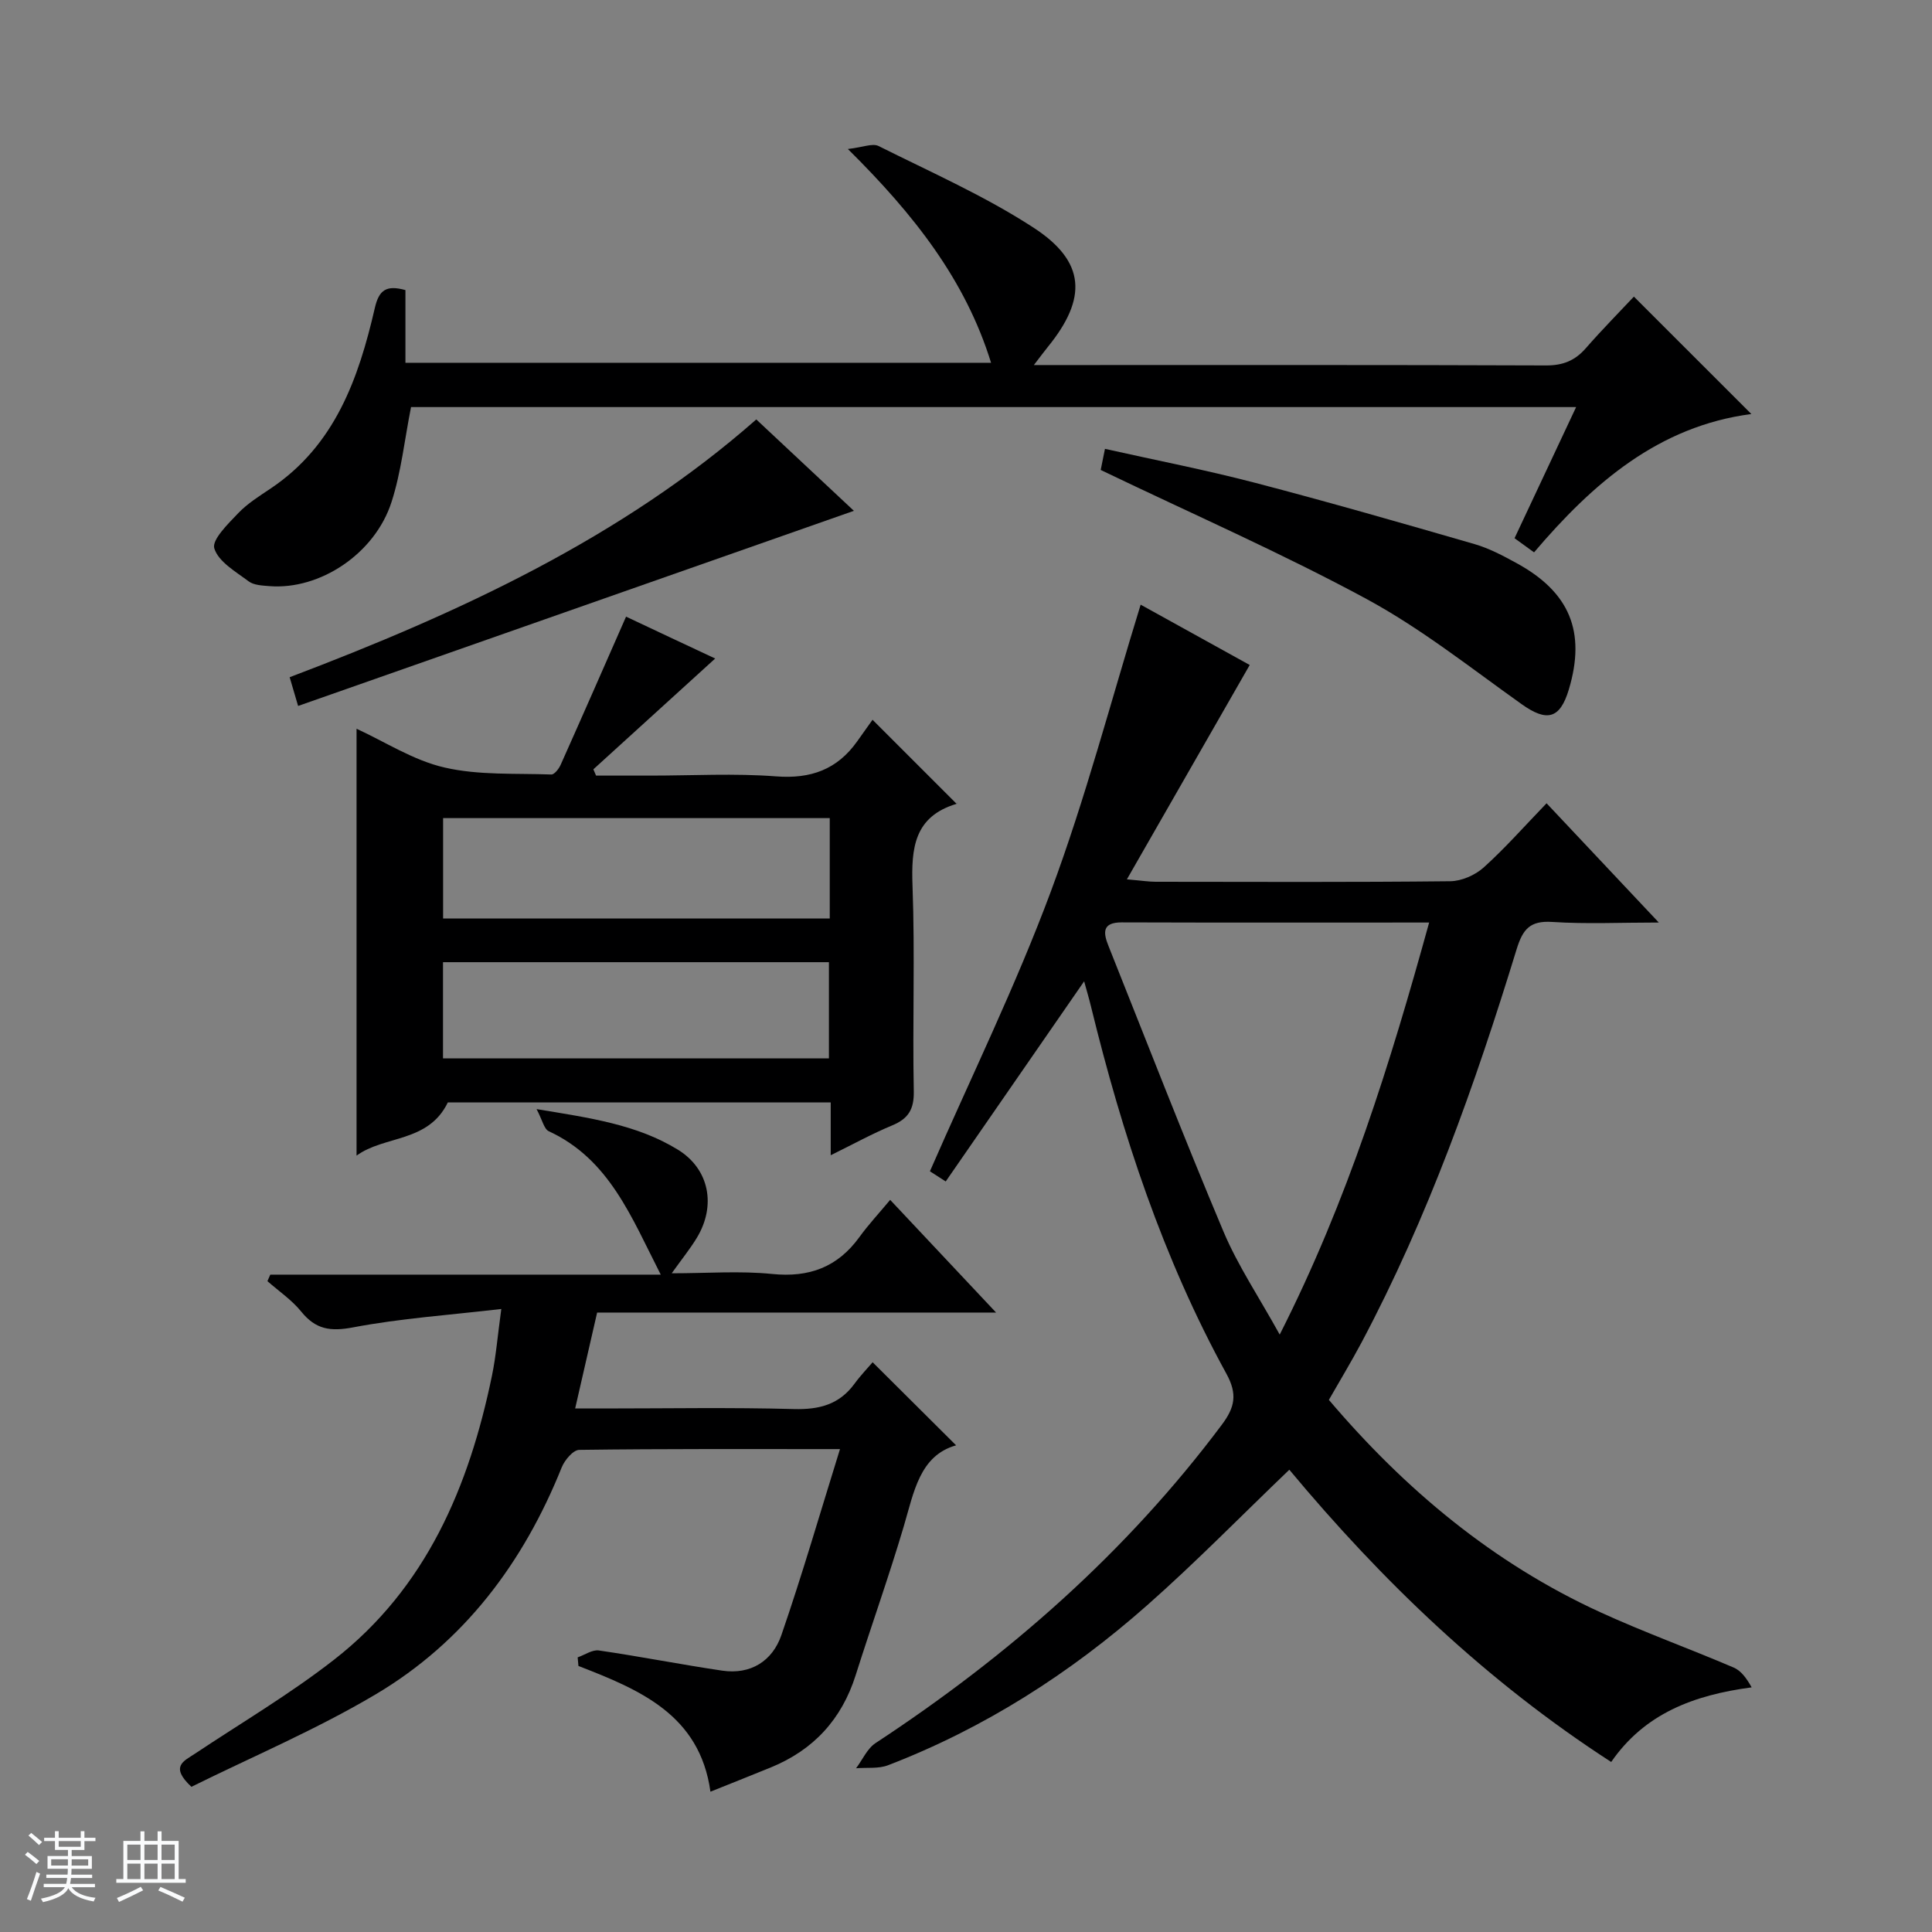
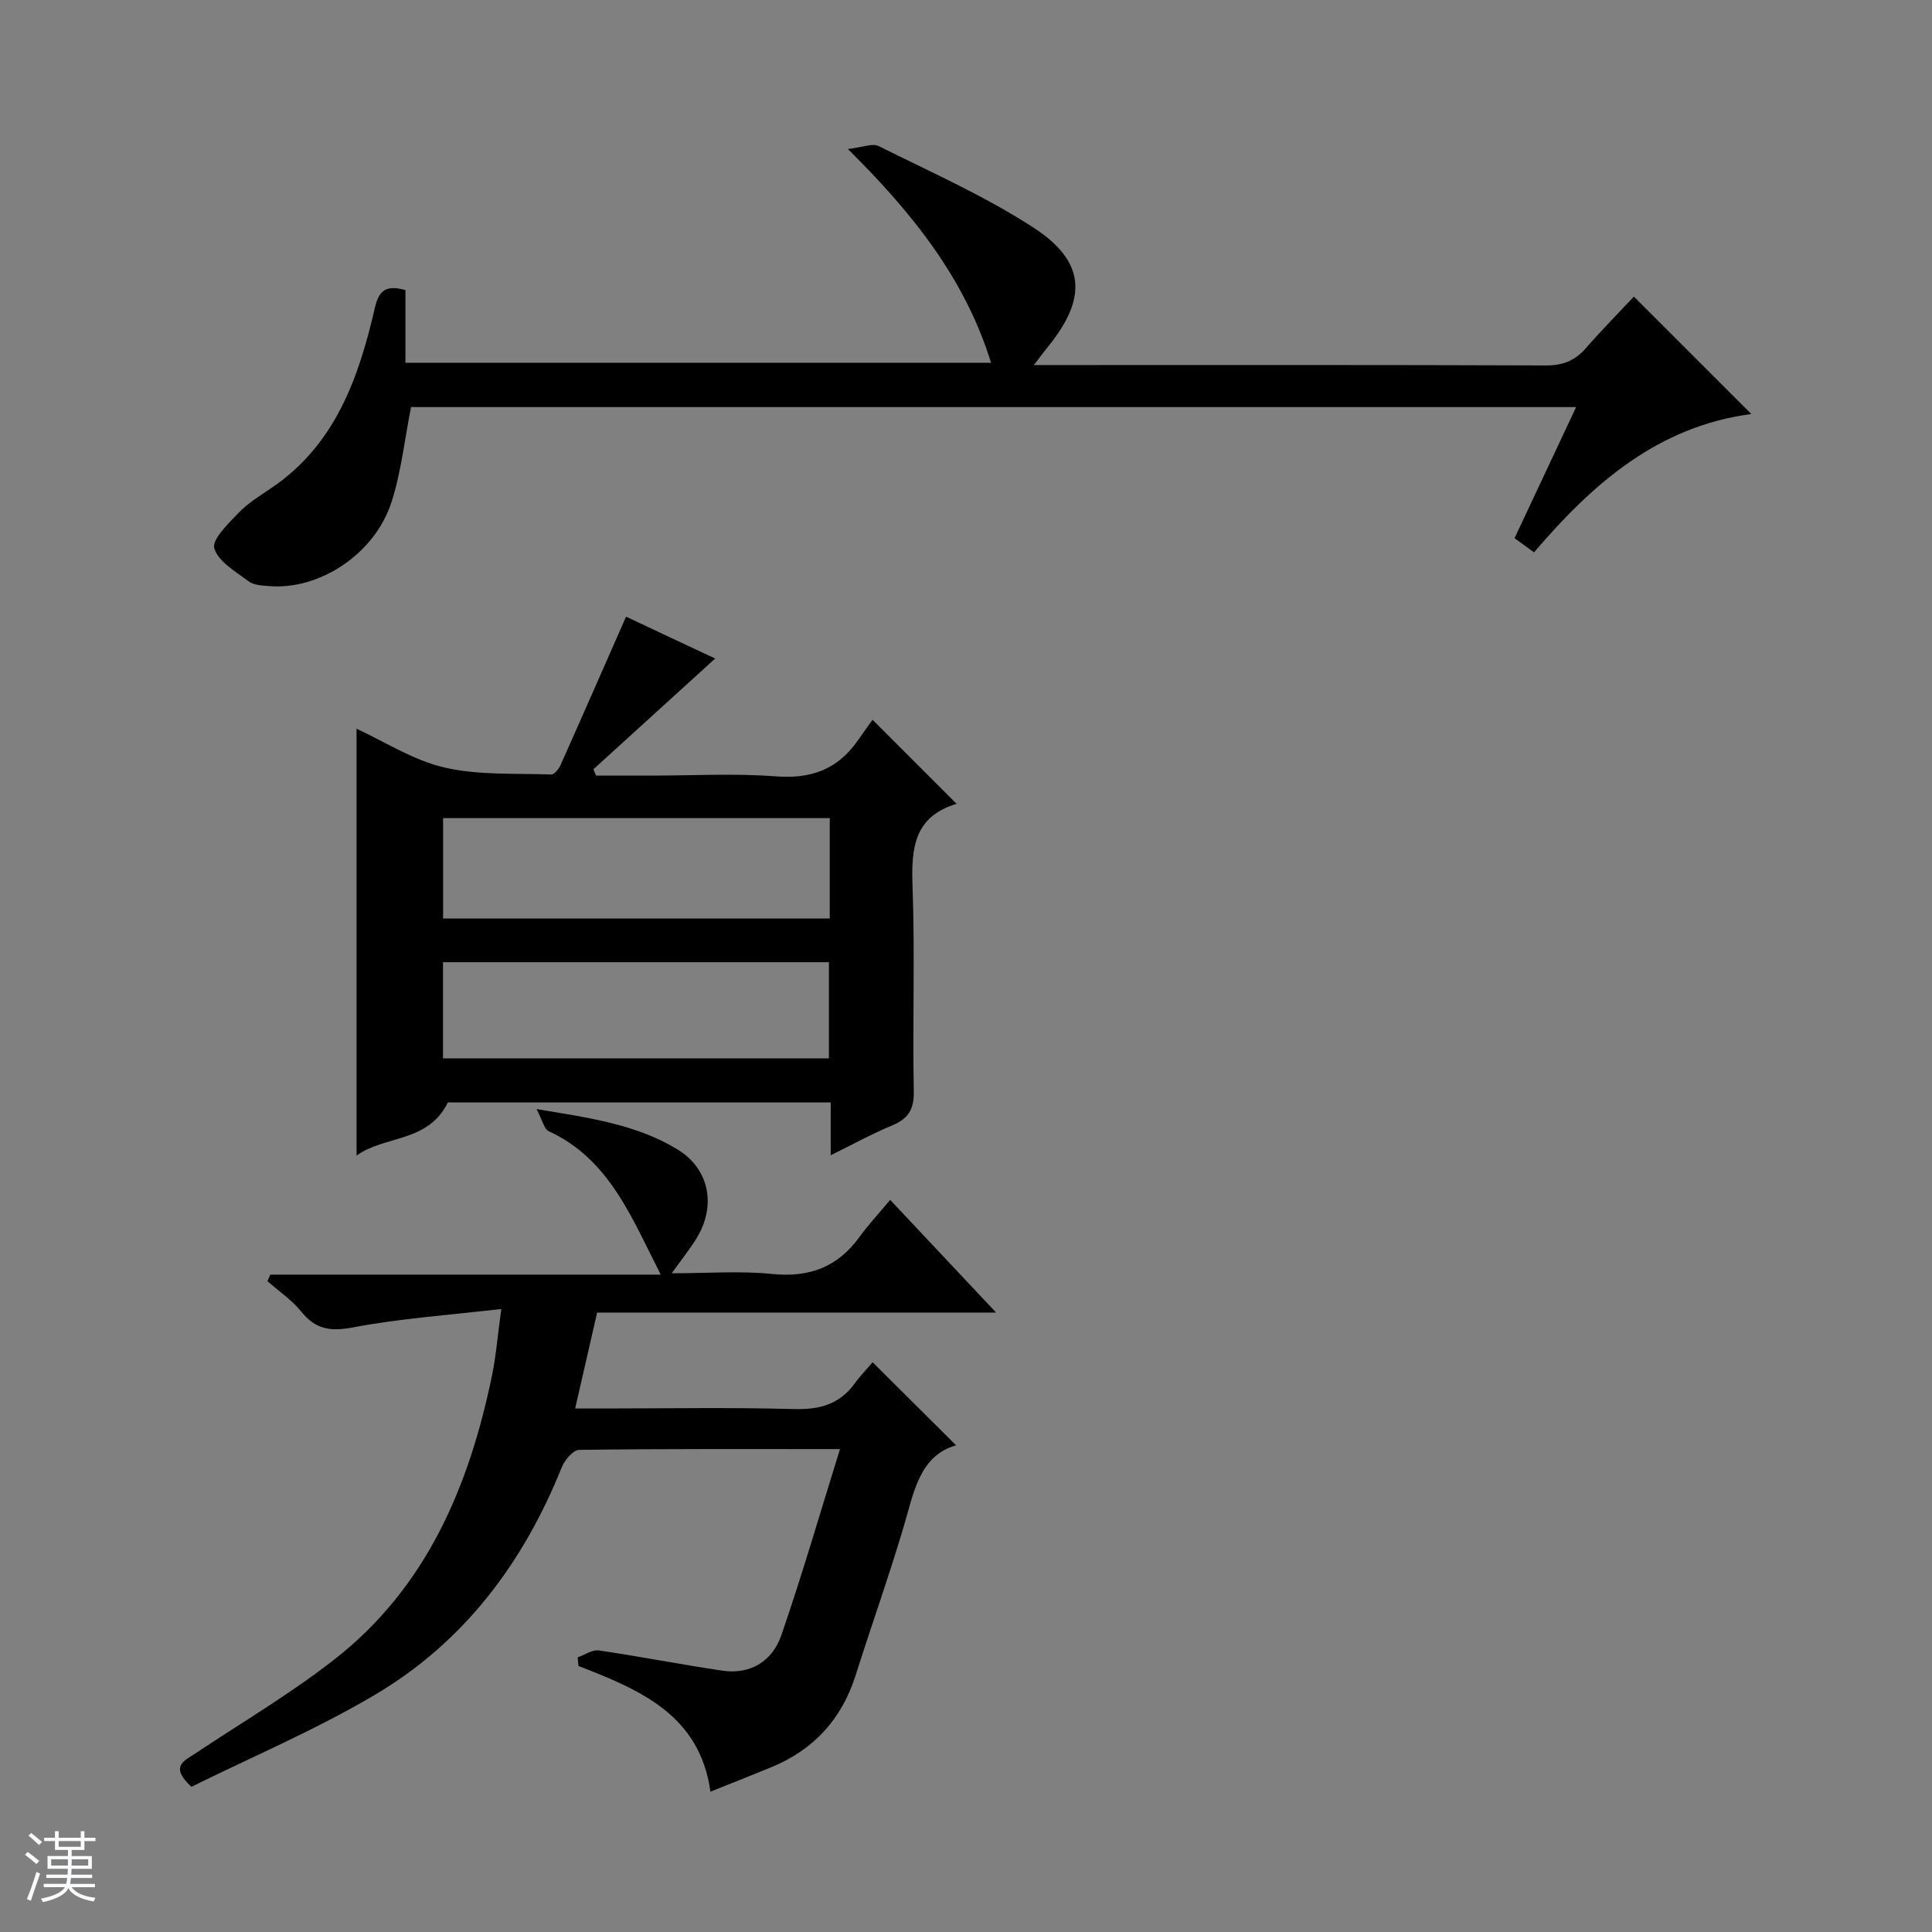
<svg xmlns="http://www.w3.org/2000/svg" enable-background="new 0 0 400 400" viewBox="0 0 400 400">
  <rect x="0" y="0" width="400" height="400" fill="#808080" stroke="none" />
  <path d="m5.17 384 .56-.58c.85.61 1.65 1.24 2.4 1.87l-.59.64c-.84-.73-1.63-1.38-2.37-1.93m1.22 9.53-.82-.34c.71-1.76 1.37-3.64 1.98-5.63.24.13.5.25.76.36-.6 1.67-1.24 3.54-1.92 5.61m-.5-13.5.57-.54c.56.44 1.31 1.06 2.26 1.87l-.64.64c-.68-.66-1.41-1.32-2.19-1.97m3.25.46h2.24v-1.36h.77v1.36h4.57v-1.36h.76v1.36h2.28v.69h-2.28v1.84h-2.64v1.26h4.18v2.64h-4.21c0 .45-.02.86-.05 1.21h4.32v.69h-4.38c-.04.34-.1.75-.19 1.22h5.15v.69h-4.82c.87 1.19 2.51 1.92 4.93 2.19-.17.31-.3.57-.37.76-2.77-.49-4.52-1.41-5.26-2.76-.56 1.26-2.3 2.23-5.24 2.9-.12-.24-.26-.48-.43-.72 2.73-.55 4.38-1.34 4.96-2.38h-4.38v-.69h4.65c.1-.38.17-.79.21-1.22h-4.32v-.69h4.4c.03-.34.05-.75.05-1.21h-4.2v-2.64h4.23v-1.26h-2.69v-1.84h-2.24zm1.46 4.46v1.29h3.45c.01-.4.02-.57.01-.53v-.32-.45h-3.46zm1.55-2.59h4.57v-1.19h-4.57zm6.11 2.59h-3.42v.77c-.01.19-.01.37-.02.53h3.44z" fill="#fafbfc" />
-   <path d="m32.63 379.16h.82v1.98h3.54v7.89h1.46v.78h-14.37v-.78h1.46v-7.89h3.54v-1.98h.82v1.98h2.73zm-3.49 11.48.5.73c-1.61.82-3.28 1.63-5 2.41-.13-.27-.28-.55-.44-.82 1.75-.72 3.4-1.49 4.94-2.32m-2.78-5.55h2.73v-3.18h-2.73zm0 3.95h2.73v-3.2h-2.73zm3.54-3.95h2.73v-3.18h-2.73zm0 3.95h2.73v-3.2h-2.73zm7.89 4.68c-1.84-.92-3.51-1.7-5.02-2.32l.45-.73c1.89.8 3.57 1.55 5.04 2.23zm-1.62-11.81h-2.73v3.18h2.73zm-2.73 7.13h2.73v-3.2h-2.73v3.19z" fill="#fafbfc" />
  <g fill="#000001">
-     <path d="m320.2 166.31c7.86 8.35 15.14 16.08 23.24 24.69-7.96 0-15.03.34-22.04-.12-4.62-.31-6.12 1.49-7.4 5.65-8.58 27.98-18.35 55.53-32.13 81.46-2.1 3.94-4.41 7.77-6.74 11.84 15.76 18.55 34.01 33.8 56.18 43.96 9.06 4.15 18.46 7.54 27.63 11.46 1.53.65 2.67 2.22 3.72 4.1-12 1.59-22.16 5.42-29.08 15.45-25.79-16.68-47.44-37.46-66.64-60.51-9.92 9.5-19.34 19.15-29.42 28.05-15.94 14.09-33.7 25.46-53.65 33.13-1.99.77-4.41.44-6.63.63 1.33-1.76 2.3-4.07 4.03-5.21 27.51-18.07 51.9-39.46 71.7-65.92 2.68-3.58 3.28-6.3.94-10.56-13.11-23.89-21.56-49.56-28.01-75.94-.41-1.7-.91-3.37-1.44-5.3-9.66 13.96-19.07 27.57-28.66 41.44-1.98-1.28-3.17-2.05-3.27-2.11 8.55-19.57 17.77-38.39 25.04-57.94 7.2-19.34 12.43-39.41 18.59-59.37 7.44 4.11 15.56 8.61 22.58 12.49-8.32 14.53-16.59 28.96-25.43 44.38 3.13.27 4.55.5 5.96.5 20.33.02 40.67.11 61-.11 2.34-.03 5.14-1.26 6.9-2.84 4.43-3.99 8.41-8.51 13.03-13.3zm-24.31 24.69c-21.71 0-42.68.04-63.65-.03-4.16-.01-3.8 2.24-2.74 4.88 7.87 19.72 15.55 39.53 23.79 59.09 2.98 7.08 7.35 13.57 11.66 21.37 14.11-27.82 22.86-56.07 30.94-85.31z" />
    <path d="m197.95 299.24c-7.57 2.13-8.73 9.69-10.86 16.86-3.06 10.32-6.69 20.48-9.94 30.75-2.9 9.15-8.75 15.48-17.59 19.09-3.83 1.56-7.68 3.09-12.47 5.01-2.21-15.95-14.66-21.11-27.33-26.03-.05-.59-.1-1.19-.16-1.78 1.47-.51 3.03-1.63 4.39-1.43 8.54 1.24 17.01 2.92 25.54 4.18 5.92.87 10.4-2.02 12.24-7.34 4.32-12.51 8-25.23 12.14-38.53-18.72 0-36.36-.08-53.99.16-1.25.02-3.03 2.13-3.63 3.64-7.93 19.74-20.21 36.13-38.55 47-12.34 7.32-25.68 12.96-38.11 19.12-4.54-4.23-1.54-5.34.66-6.81 9.67-6.44 19.74-12.38 28.88-19.51 19.09-14.88 27.94-35.81 32.69-58.82.83-4.01 1.15-8.12 1.93-13.79-10.78 1.26-20.85 1.94-30.69 3.81-4.7.89-7.74.43-10.72-3.25-1.95-2.42-4.65-4.24-7.01-6.32.2-.45.39-.9.59-1.35h80.84c-6.1-11.94-10.64-23.89-23.18-29.69-.98-.45-1.32-2.31-2.53-4.58 11.05 1.82 20.78 3.19 29.26 8.4 6.55 4.03 7.94 11.62 3.92 18.25-1.37 2.26-3.05 4.33-5.2 7.34 7.34 0 14.12-.53 20.78.14 7.7.78 13.57-1.41 18.09-7.65 1.84-2.54 3.99-4.85 6.36-7.69 7.72 8.21 14.53 15.45 21.93 23.33-27.87 0-55.04 0-82.6 0-1.52 6.63-2.94 12.83-4.55 19.86h5.82c13.16 0 26.33-.24 39.48.12 5.25.14 9.39-.94 12.54-5.25 1.27-1.74 2.79-3.31 3.75-4.44 6.08 6.03 11.68 11.61 17.28 17.2z" />
    <path d="m148.07 136.34c-8.68 7.9-16.95 15.42-25.22 22.94.19.43.37.87.56 1.3h11.31c8.66 0 17.36-.5 25.97.16 7.18.55 12.62-1.42 16.75-7.21 1.16-1.63 2.31-3.25 3.21-4.51 6.3 6.3 11.67 11.68 17.4 17.4.13-.58.13-.04-.02.01-8.79 2.64-9.39 9.19-9.1 17.05.52 14.14-.02 28.31.26 42.46.07 3.79-1.17 5.7-4.51 7.08-4.1 1.7-8.01 3.86-12.69 6.16 0-3.97 0-7.35 0-10.94-26.96 0-53.38 0-79.27 0-4.05 8.38-13.14 6.8-18.9 11.02 0-29.69 0-58.87 0-88.38 5.85 2.68 11.75 6.54 18.19 8.02 7.12 1.65 14.74 1.18 22.14 1.45.63.02 1.55-1.17 1.92-1.99 4.52-10.11 8.96-20.25 13.55-30.69 5.47 2.59 12.13 5.71 18.45 8.67zm23.72 33.04c-26.95 0-53.47 0-80.05 0v20.79h80.05c0-7.07 0-13.71 0-20.79zm-80.07 49.75h79.9c0-6.89 0-13.32 0-19.92-26.74 0-53.17 0-79.9 0z" />
    <path d="m85.1 84.28c-1.35 6.79-2.03 13.43-4.04 19.66-3.46 10.75-14.88 18.24-25.28 17.41-1.47-.12-3.22-.18-4.3-.99-2.68-2.01-6.25-4.05-7.11-6.82-.55-1.77 2.84-5.08 4.92-7.26 1.92-2.02 4.39-3.56 6.73-5.13 13.34-8.93 18.22-22.8 21.59-37.41.86-3.73 2.4-4.77 6.33-3.68v15.05h121.25c-5.31-17.15-15.93-30.68-29.65-44.26 3.1-.35 5.1-1.24 6.35-.62 10.81 5.41 21.98 10.33 32.07 16.89 10.85 7.05 11.17 14.64 2.98 24.71-.72.88-1.39 1.81-2.89 3.75h6.1c33.32 0 66.64-.05 99.96.08 3.49.01 5.98-1 8.22-3.57 3.38-3.87 7-7.53 9.95-10.68 8.38 8.37 16.11 16.11 24.32 24.31-19.22 2.51-32.83 14.34-44.99 28.64-1.52-1.1-2.69-1.95-4.04-2.93 4.25-9.06 8.39-17.88 12.75-27.15-80.96 0-161.3 0-241.22 0z" />
-     <path d="m227.89 97.3c.12-.58.43-2.15.88-4.37 10.54 2.36 20.9 4.37 31.08 7.03 15.21 3.97 30.33 8.32 45.44 12.69 3 .87 5.85 2.38 8.61 3.89 11.11 6.03 14.49 14.27 10.91 26.21-1.83 6.12-4.55 6.76-9.77 3.04-10.55-7.5-20.79-15.65-32.12-21.78-17.61-9.52-36.01-17.57-55.03-26.71z" />
-     <path d="m61.72 146.16c-.77-2.63-1.23-4.16-1.75-5.95 35.14-13.32 68.81-28.9 96.61-53.37 6.59 6.17 13.21 12.37 20.21 18.92-38.5 13.51-76.63 26.9-115.07 40.4z" />
  </g>
</svg>